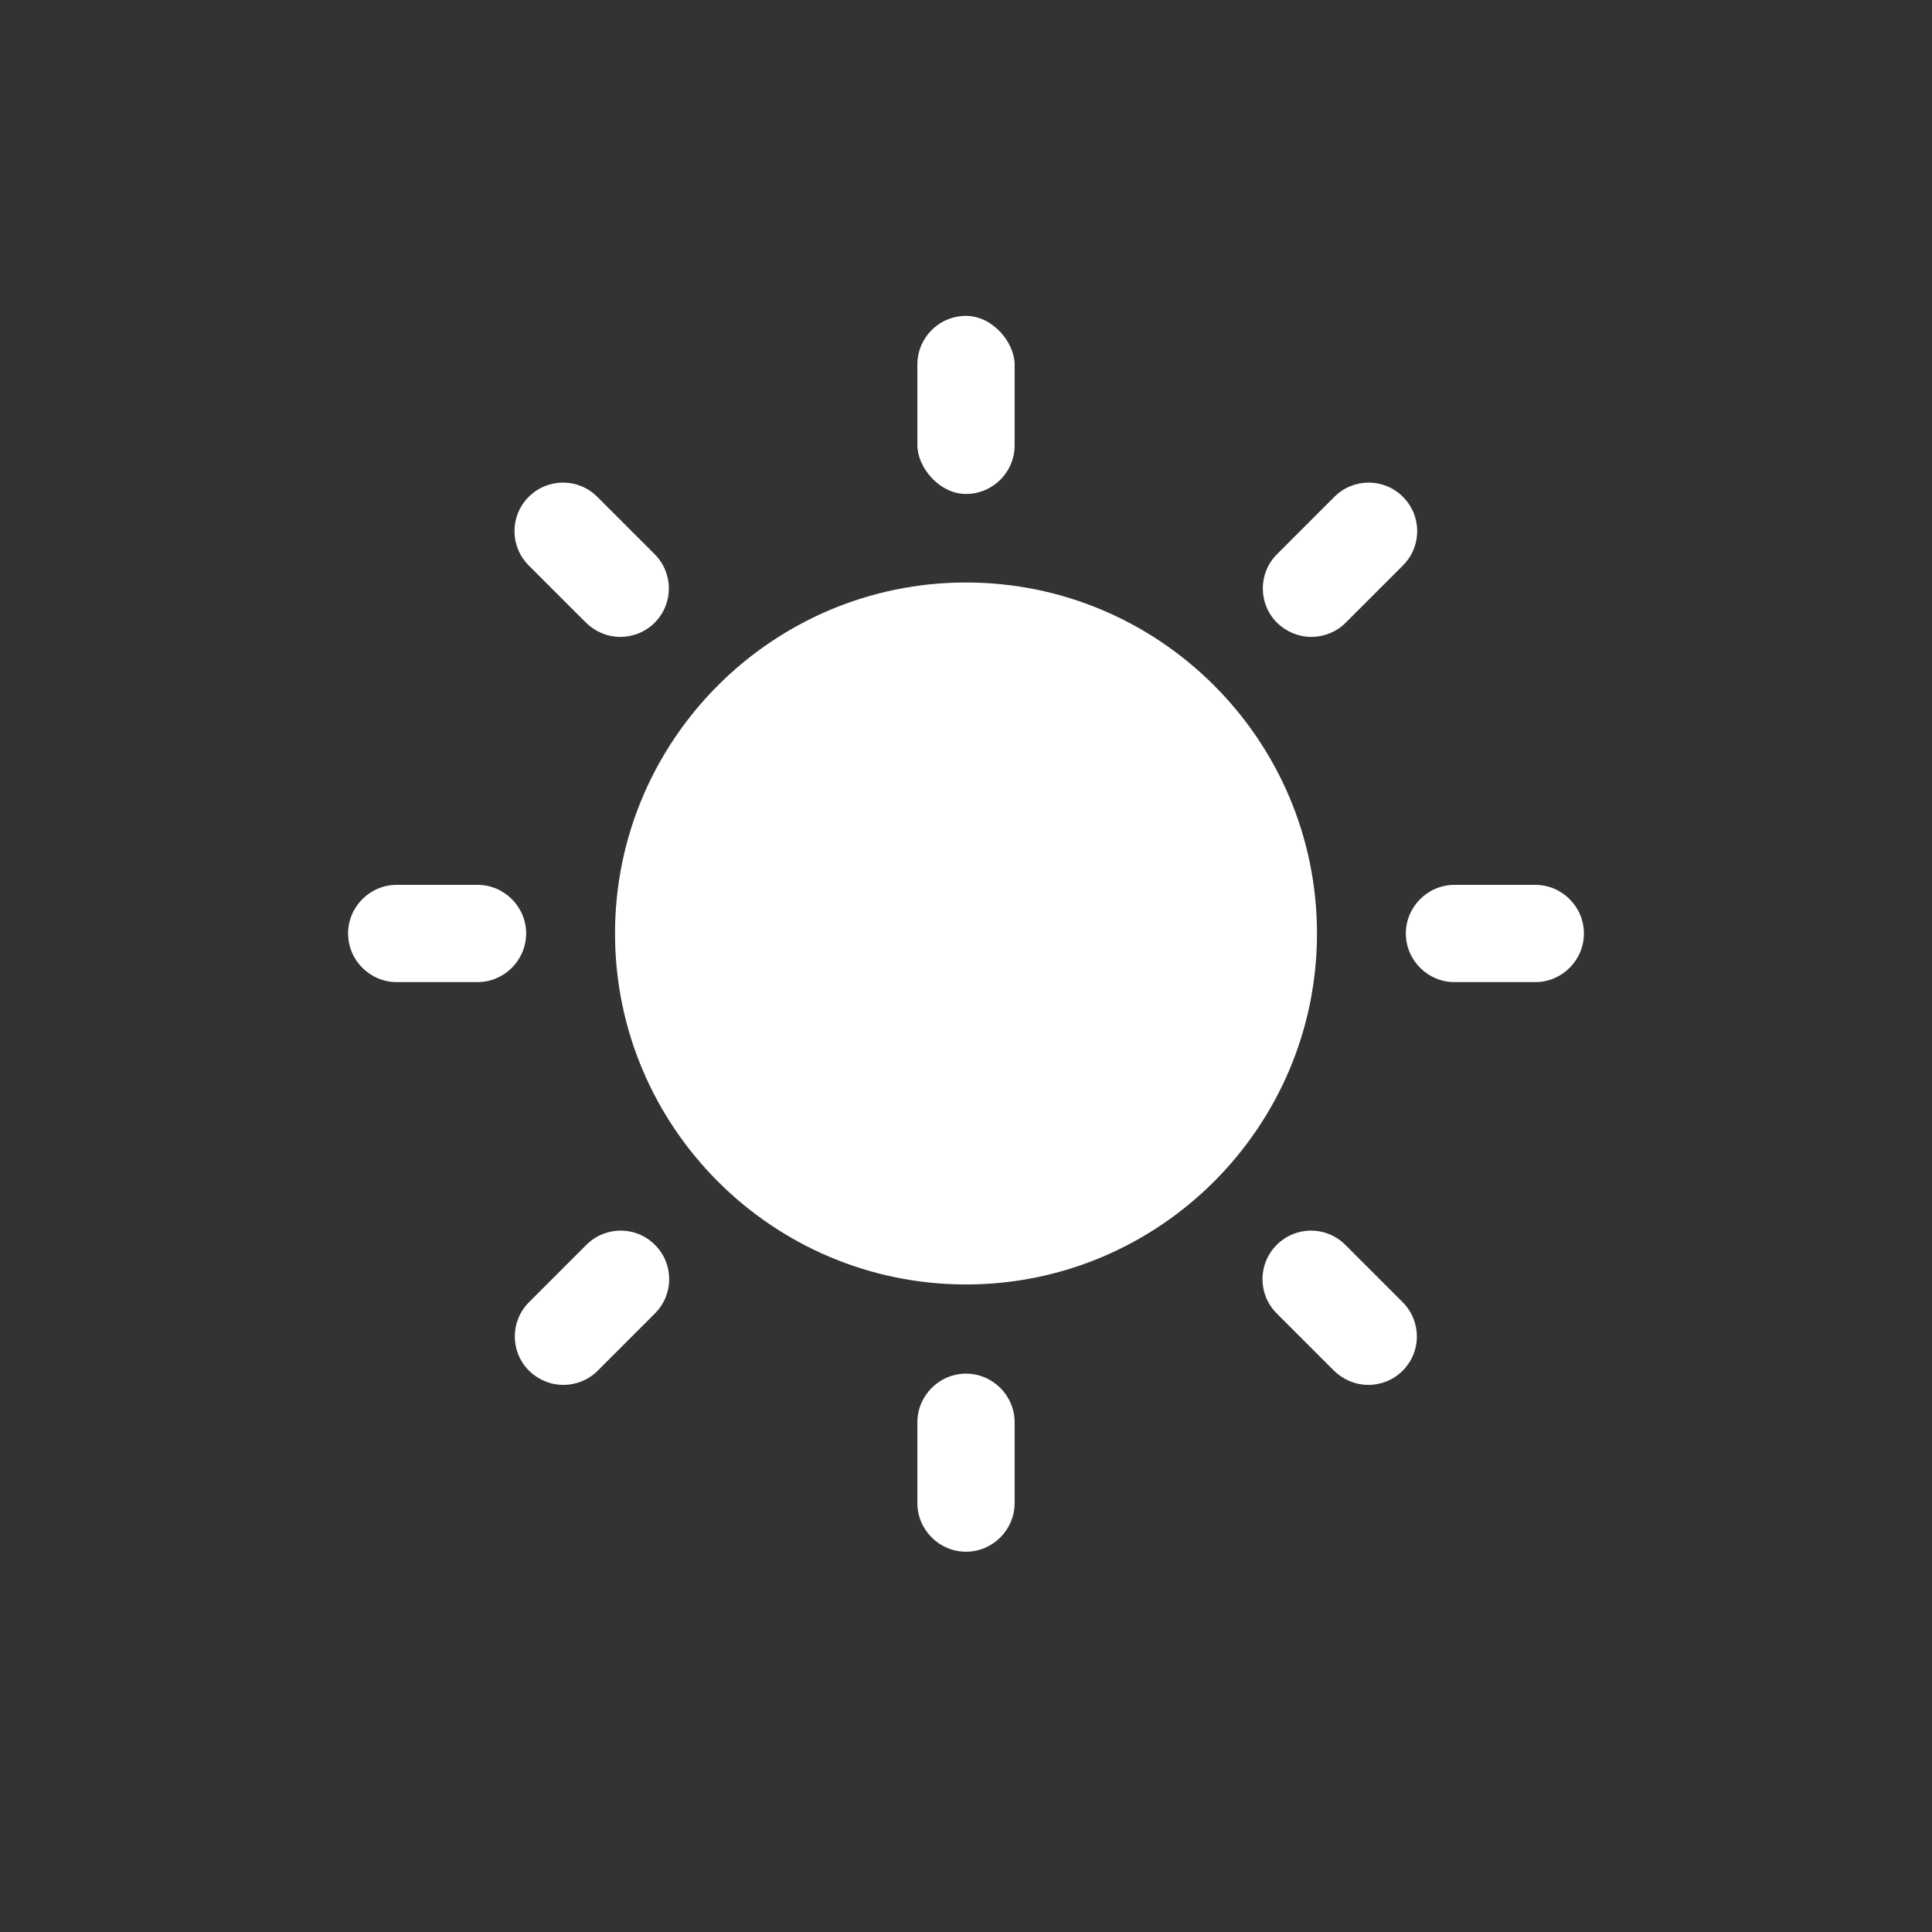
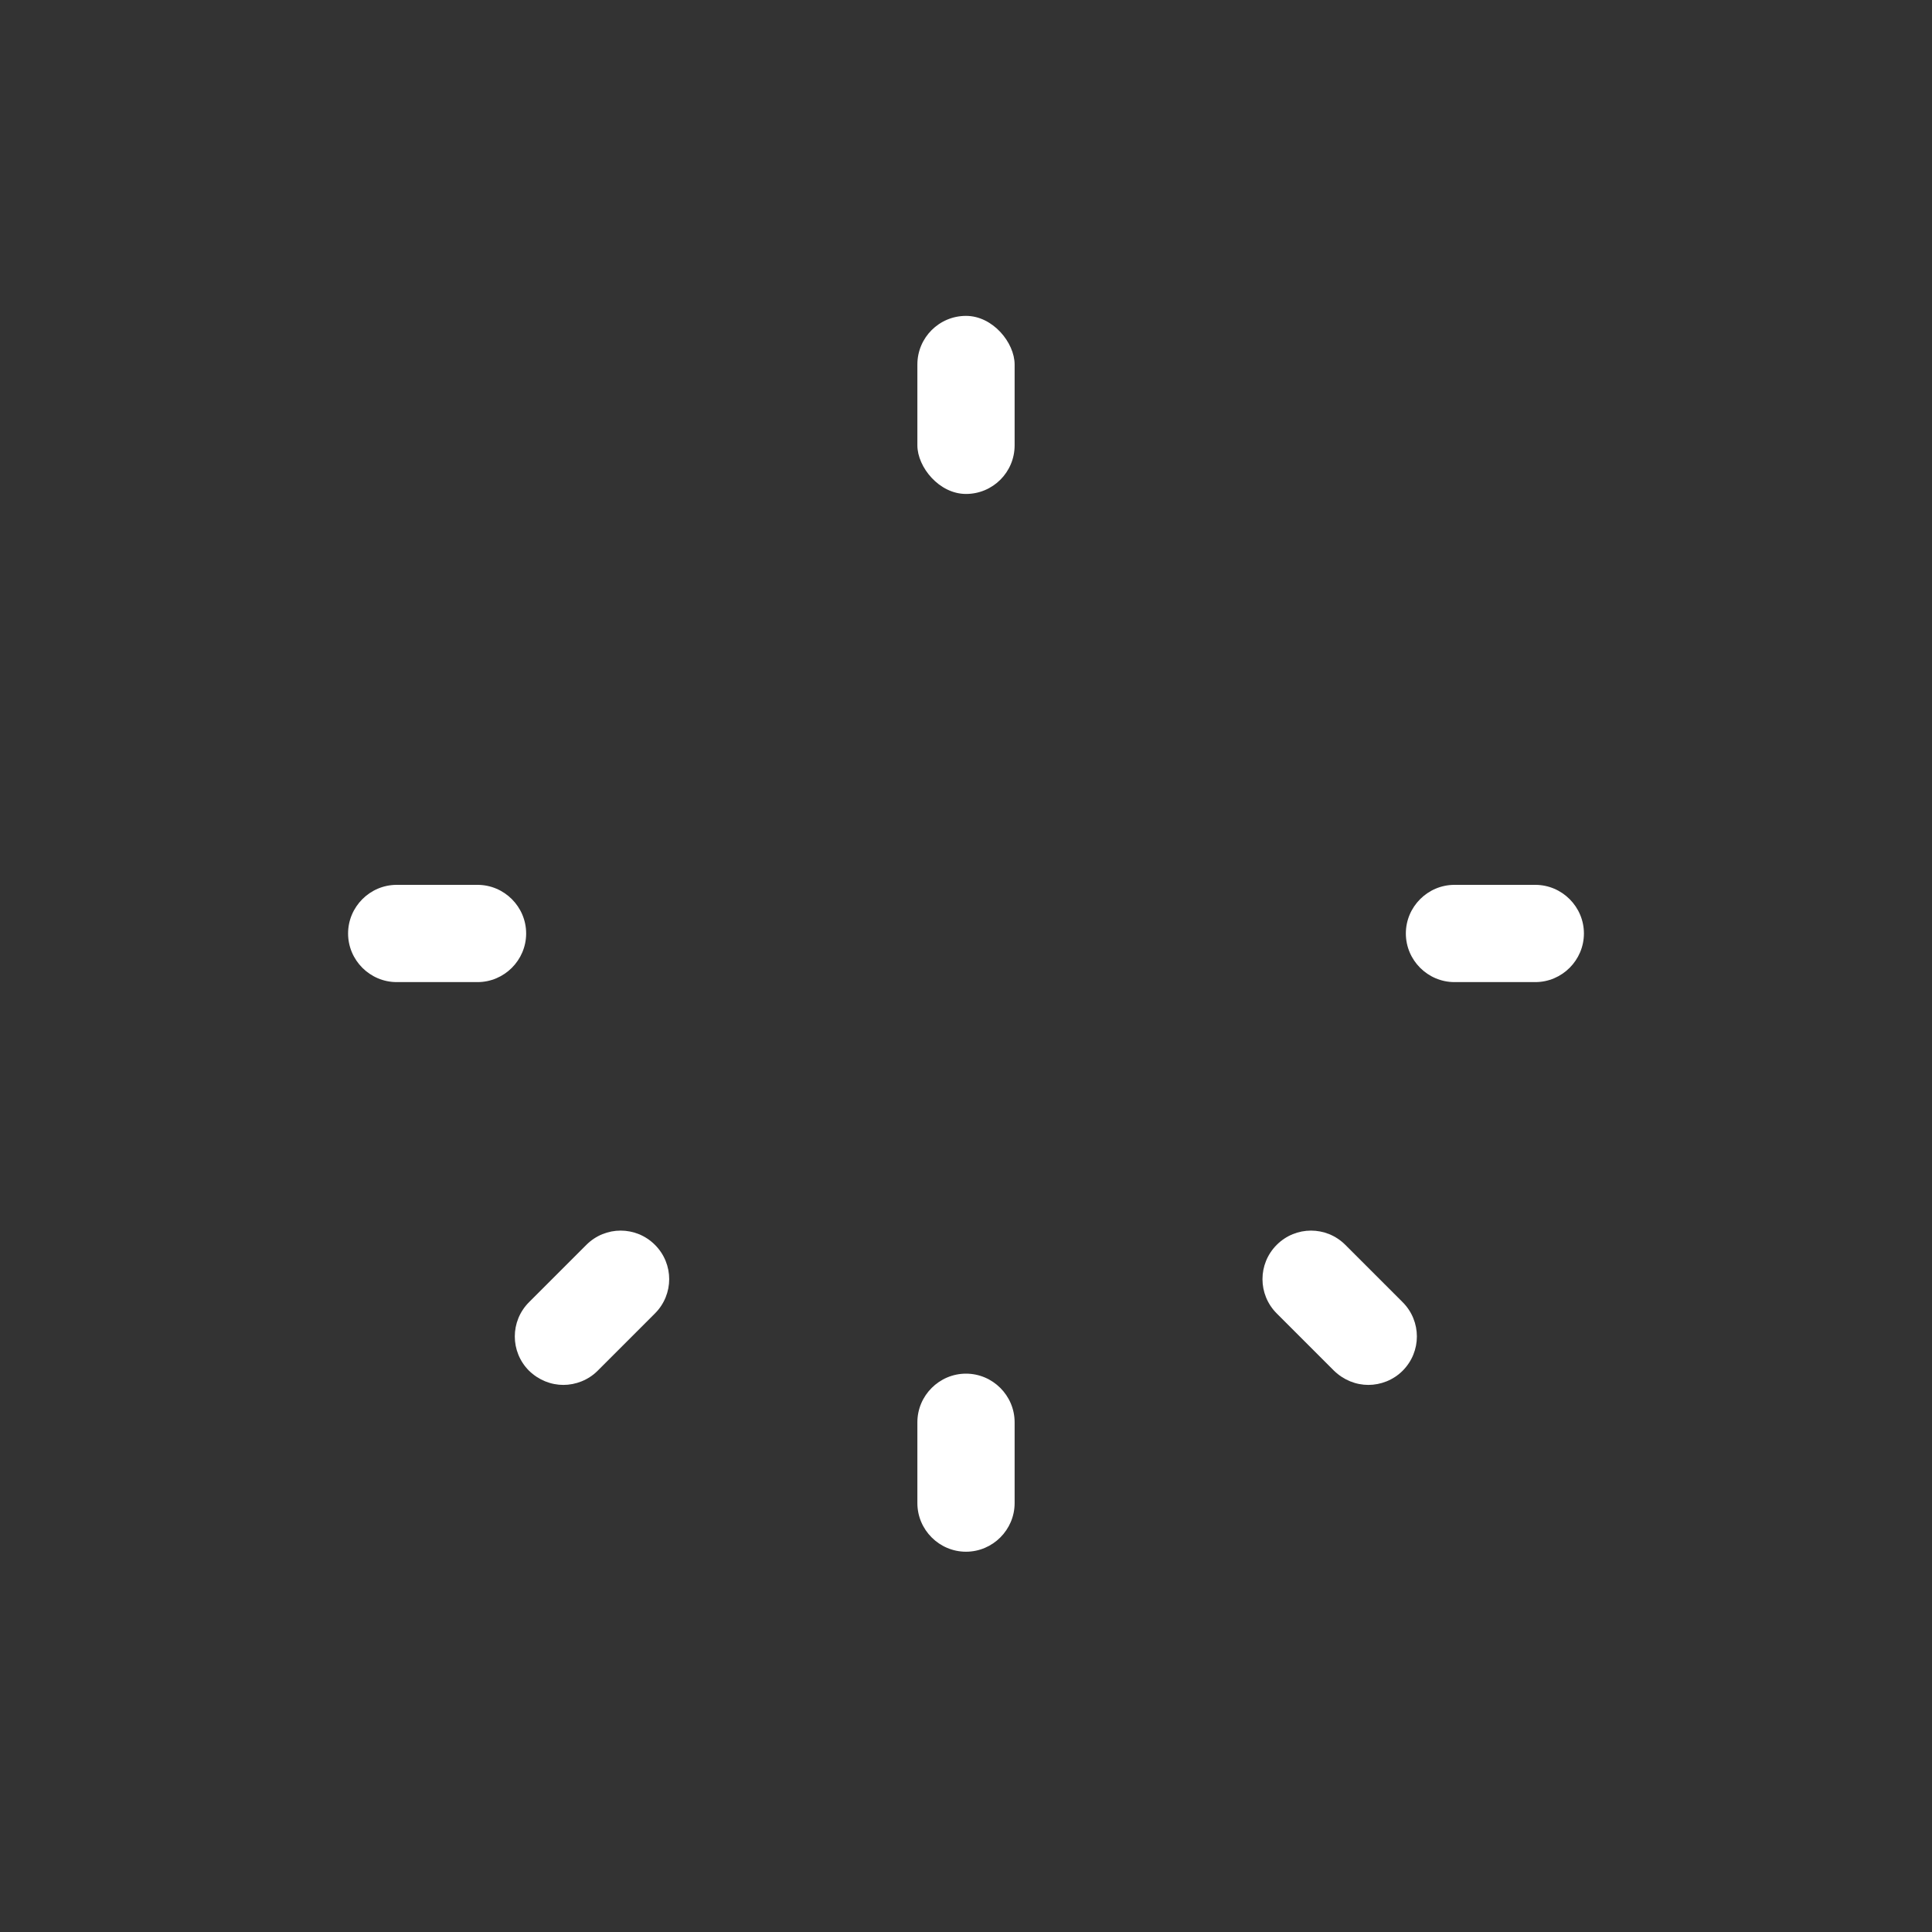
<svg xmlns="http://www.w3.org/2000/svg" id="icons" viewBox="0 0 60 60">
  <rect x="0" y="0" width="60" height="60" fill="#333333" stroke="none" />
  <defs>
    <style>
      .cls-1 {
        stroke-width: 0px;
      fill: white;
      }
    </style>
  </defs>
-   <path class="cls-1" d="M30,39.89c-6.01,0-10.9-4.89-10.9-10.9s4.89-10.9,10.9-10.9,10.9,4.89,10.9,10.9-4.89,10.9-10.9,10.9Z" />
  <rect class="cls-1" x="28.49" y="9.81" width="3.02" height="5.53" rx="1.51" ry="1.51" />
-   <path class="cls-1" d="M19.27,19.78c-.39,0-.77-.15-1.07-.44l-1.78-1.78c-.59-.59-.59-1.54,0-2.13.59-.59,1.54-.59,2.13,0l1.78,1.78c.59.59.59,1.54,0,2.13-.29.29-.68.44-1.07.44Z" />
  <path class="cls-1" d="M14.83,30.5h-2.51c-.83,0-1.51-.68-1.51-1.51,0-.83.68-1.51,1.51-1.51h2.51c.83,0,1.51.68,1.51,1.51,0,.83-.68,1.51-1.51,1.51Z" />
  <path class="cls-1" d="M17.5,43.01c-.39,0-.77-.15-1.07-.44-.59-.59-.59-1.54,0-2.13l1.78-1.78c.59-.59,1.54-.59,2.13,0,.59.59.59,1.54,0,2.13l-1.78,1.78c-.29.29-.68.44-1.07.44Z" />
-   <path class="cls-1" d="M30,42.66h0c.83,0,1.51.68,1.51,1.51v2.51c0,.83-.68,1.51-1.51,1.51h0c-.83,0-1.51-.68-1.51-1.51v-2.51c0-.83.68-1.51,1.51-1.51Z" />
+   <path class="cls-1" d="M30,42.66h0c.83,0,1.51.68,1.51,1.51v2.51c0,.83-.68,1.51-1.51,1.51h0c-.83,0-1.51-.68-1.51-1.51v-2.51c0-.83.68-1.51,1.51-1.51" />
  <path class="cls-1" d="M42.5,43.01c-.39,0-.77-.15-1.07-.44l-1.78-1.78c-.59-.59-.59-1.54,0-2.13.59-.59,1.54-.59,2.13,0l1.78,1.78c.59.59.59,1.54,0,2.13-.29.29-.68.44-1.07.44Z" />
  <path class="cls-1" d="M47.68,30.5h-2.51c-.83,0-1.51-.68-1.51-1.51,0-.83.68-1.51,1.51-1.51h2.51c.83,0,1.51.68,1.51,1.51,0,.83-.68,1.51-1.51,1.51Z" />
-   <path class="cls-1" d="M40.73,19.78c-.39,0-.77-.15-1.07-.44-.59-.59-.59-1.54,0-2.13l1.78-1.78c.59-.59,1.54-.59,2.13,0,.59.59.59,1.54,0,2.13l-1.78,1.78c-.29.29-.68.44-1.07.44Z" />
</svg>